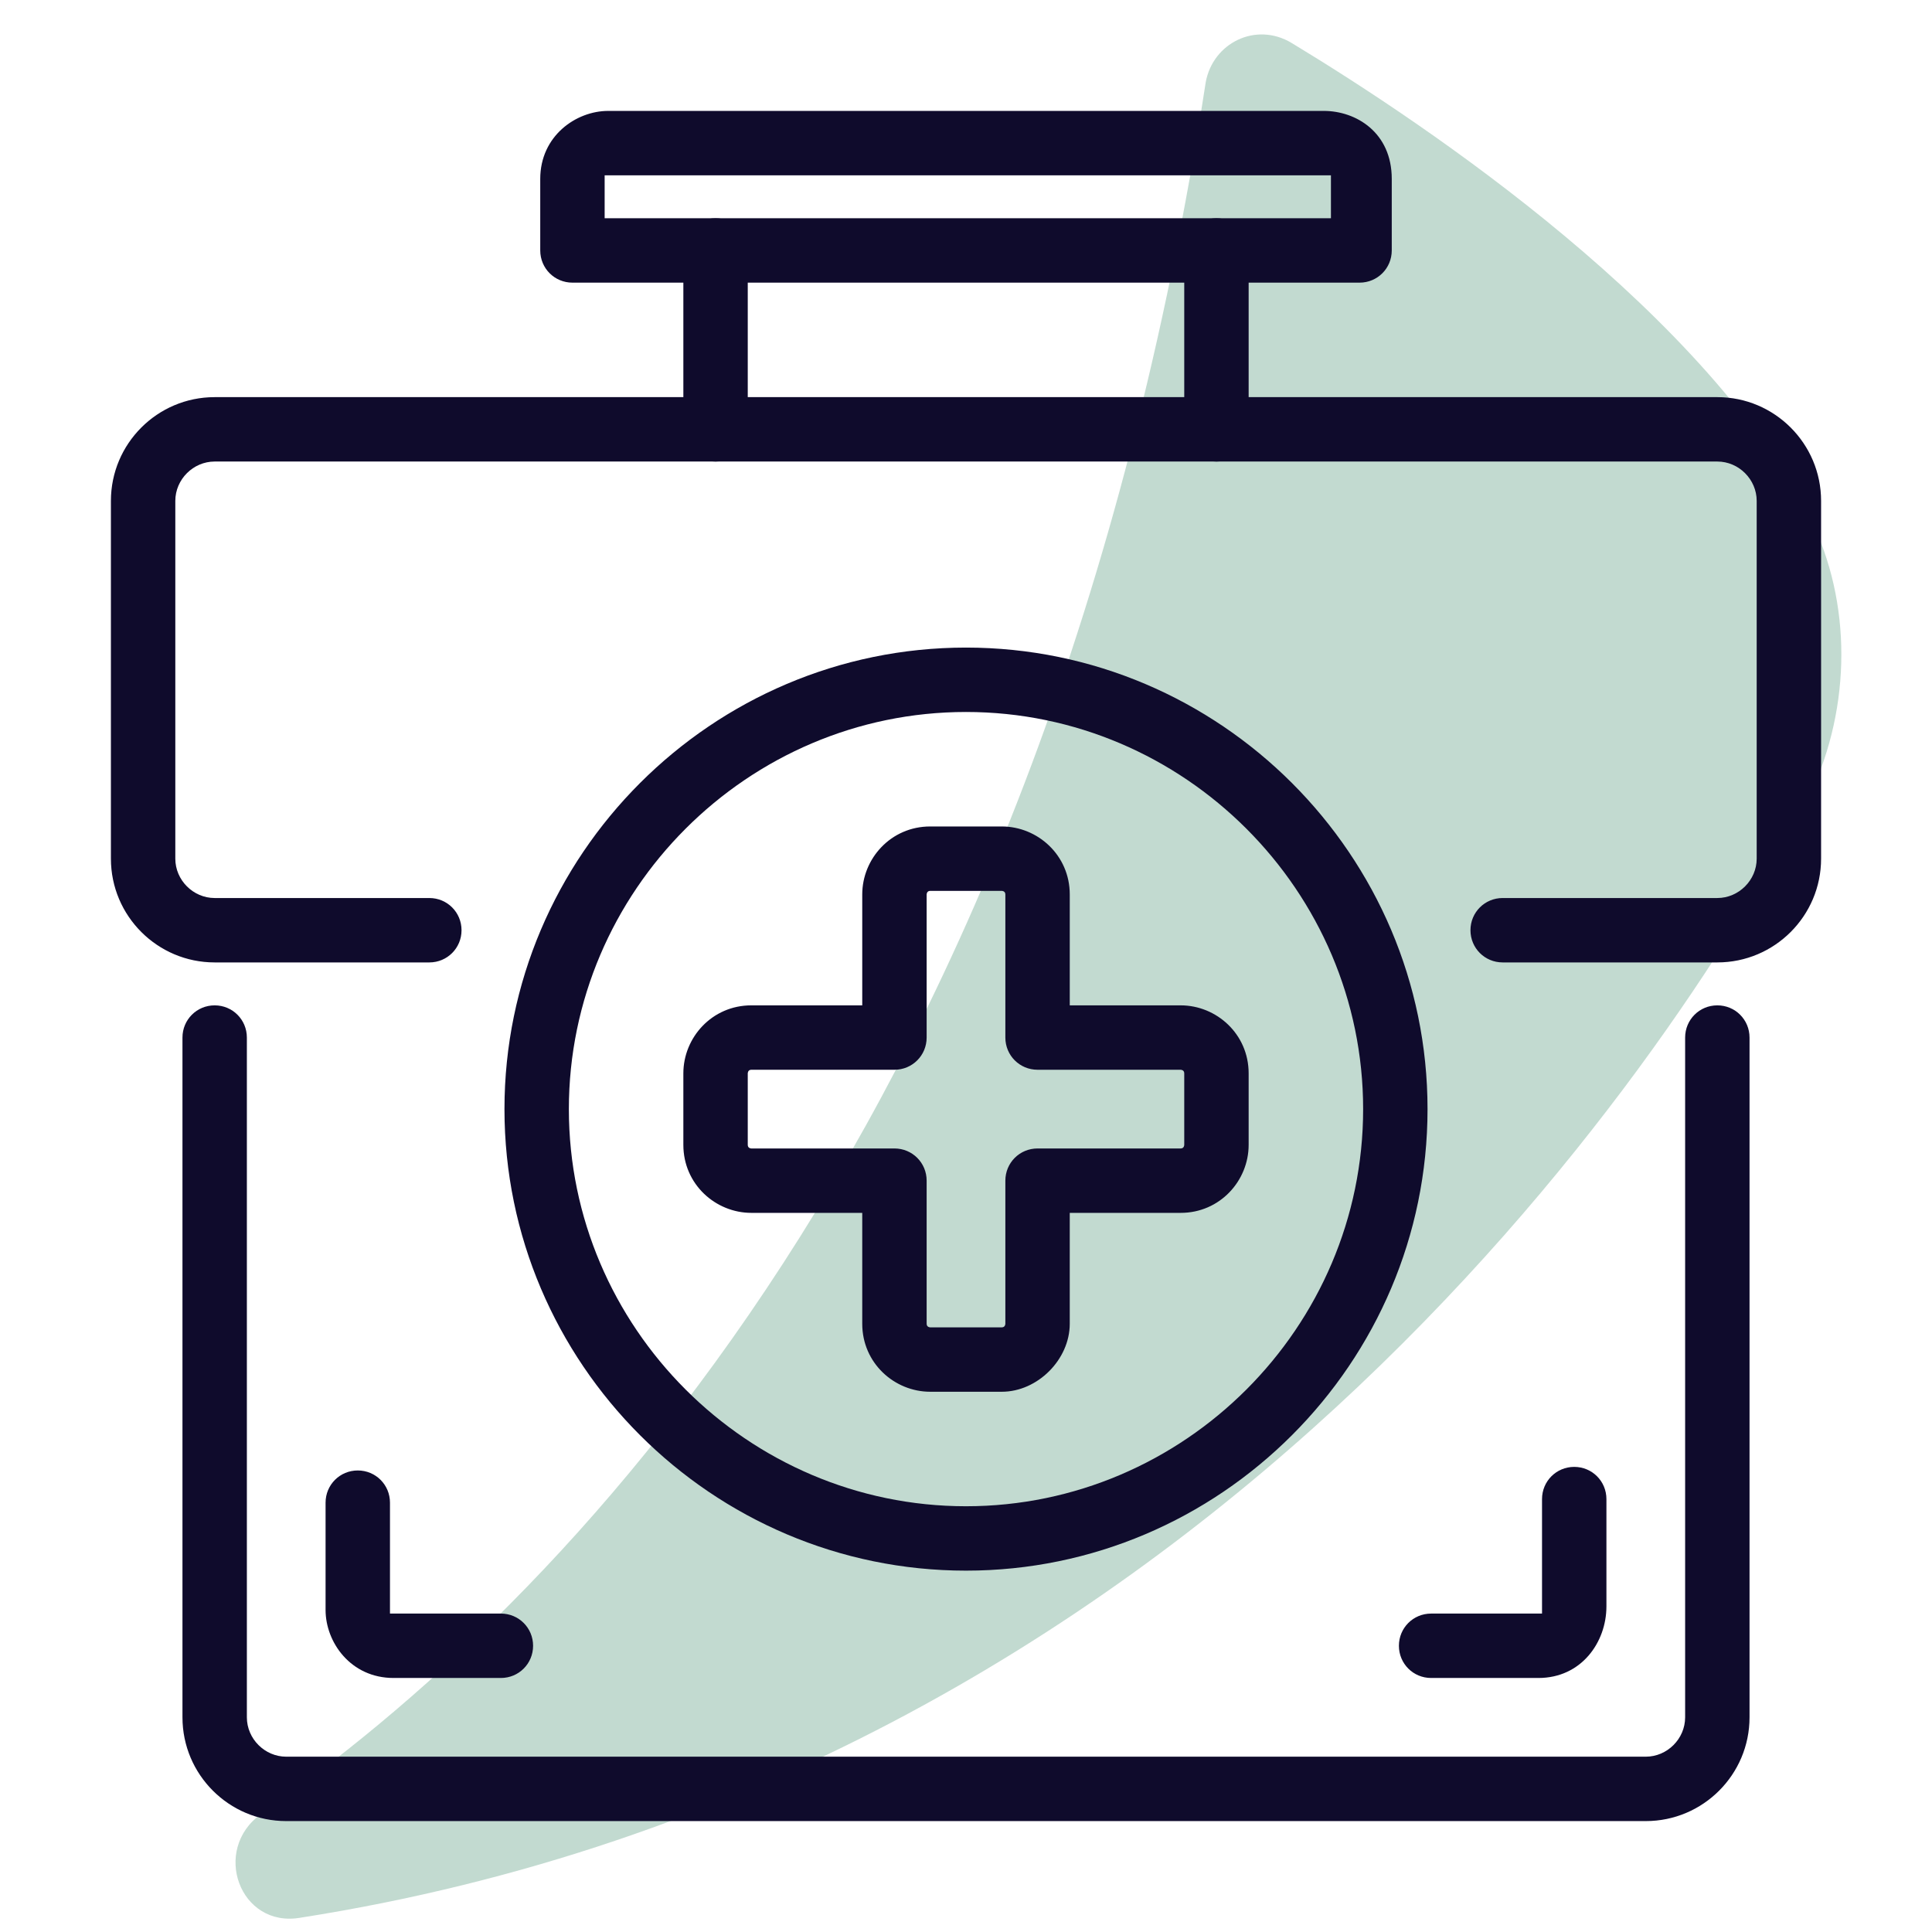
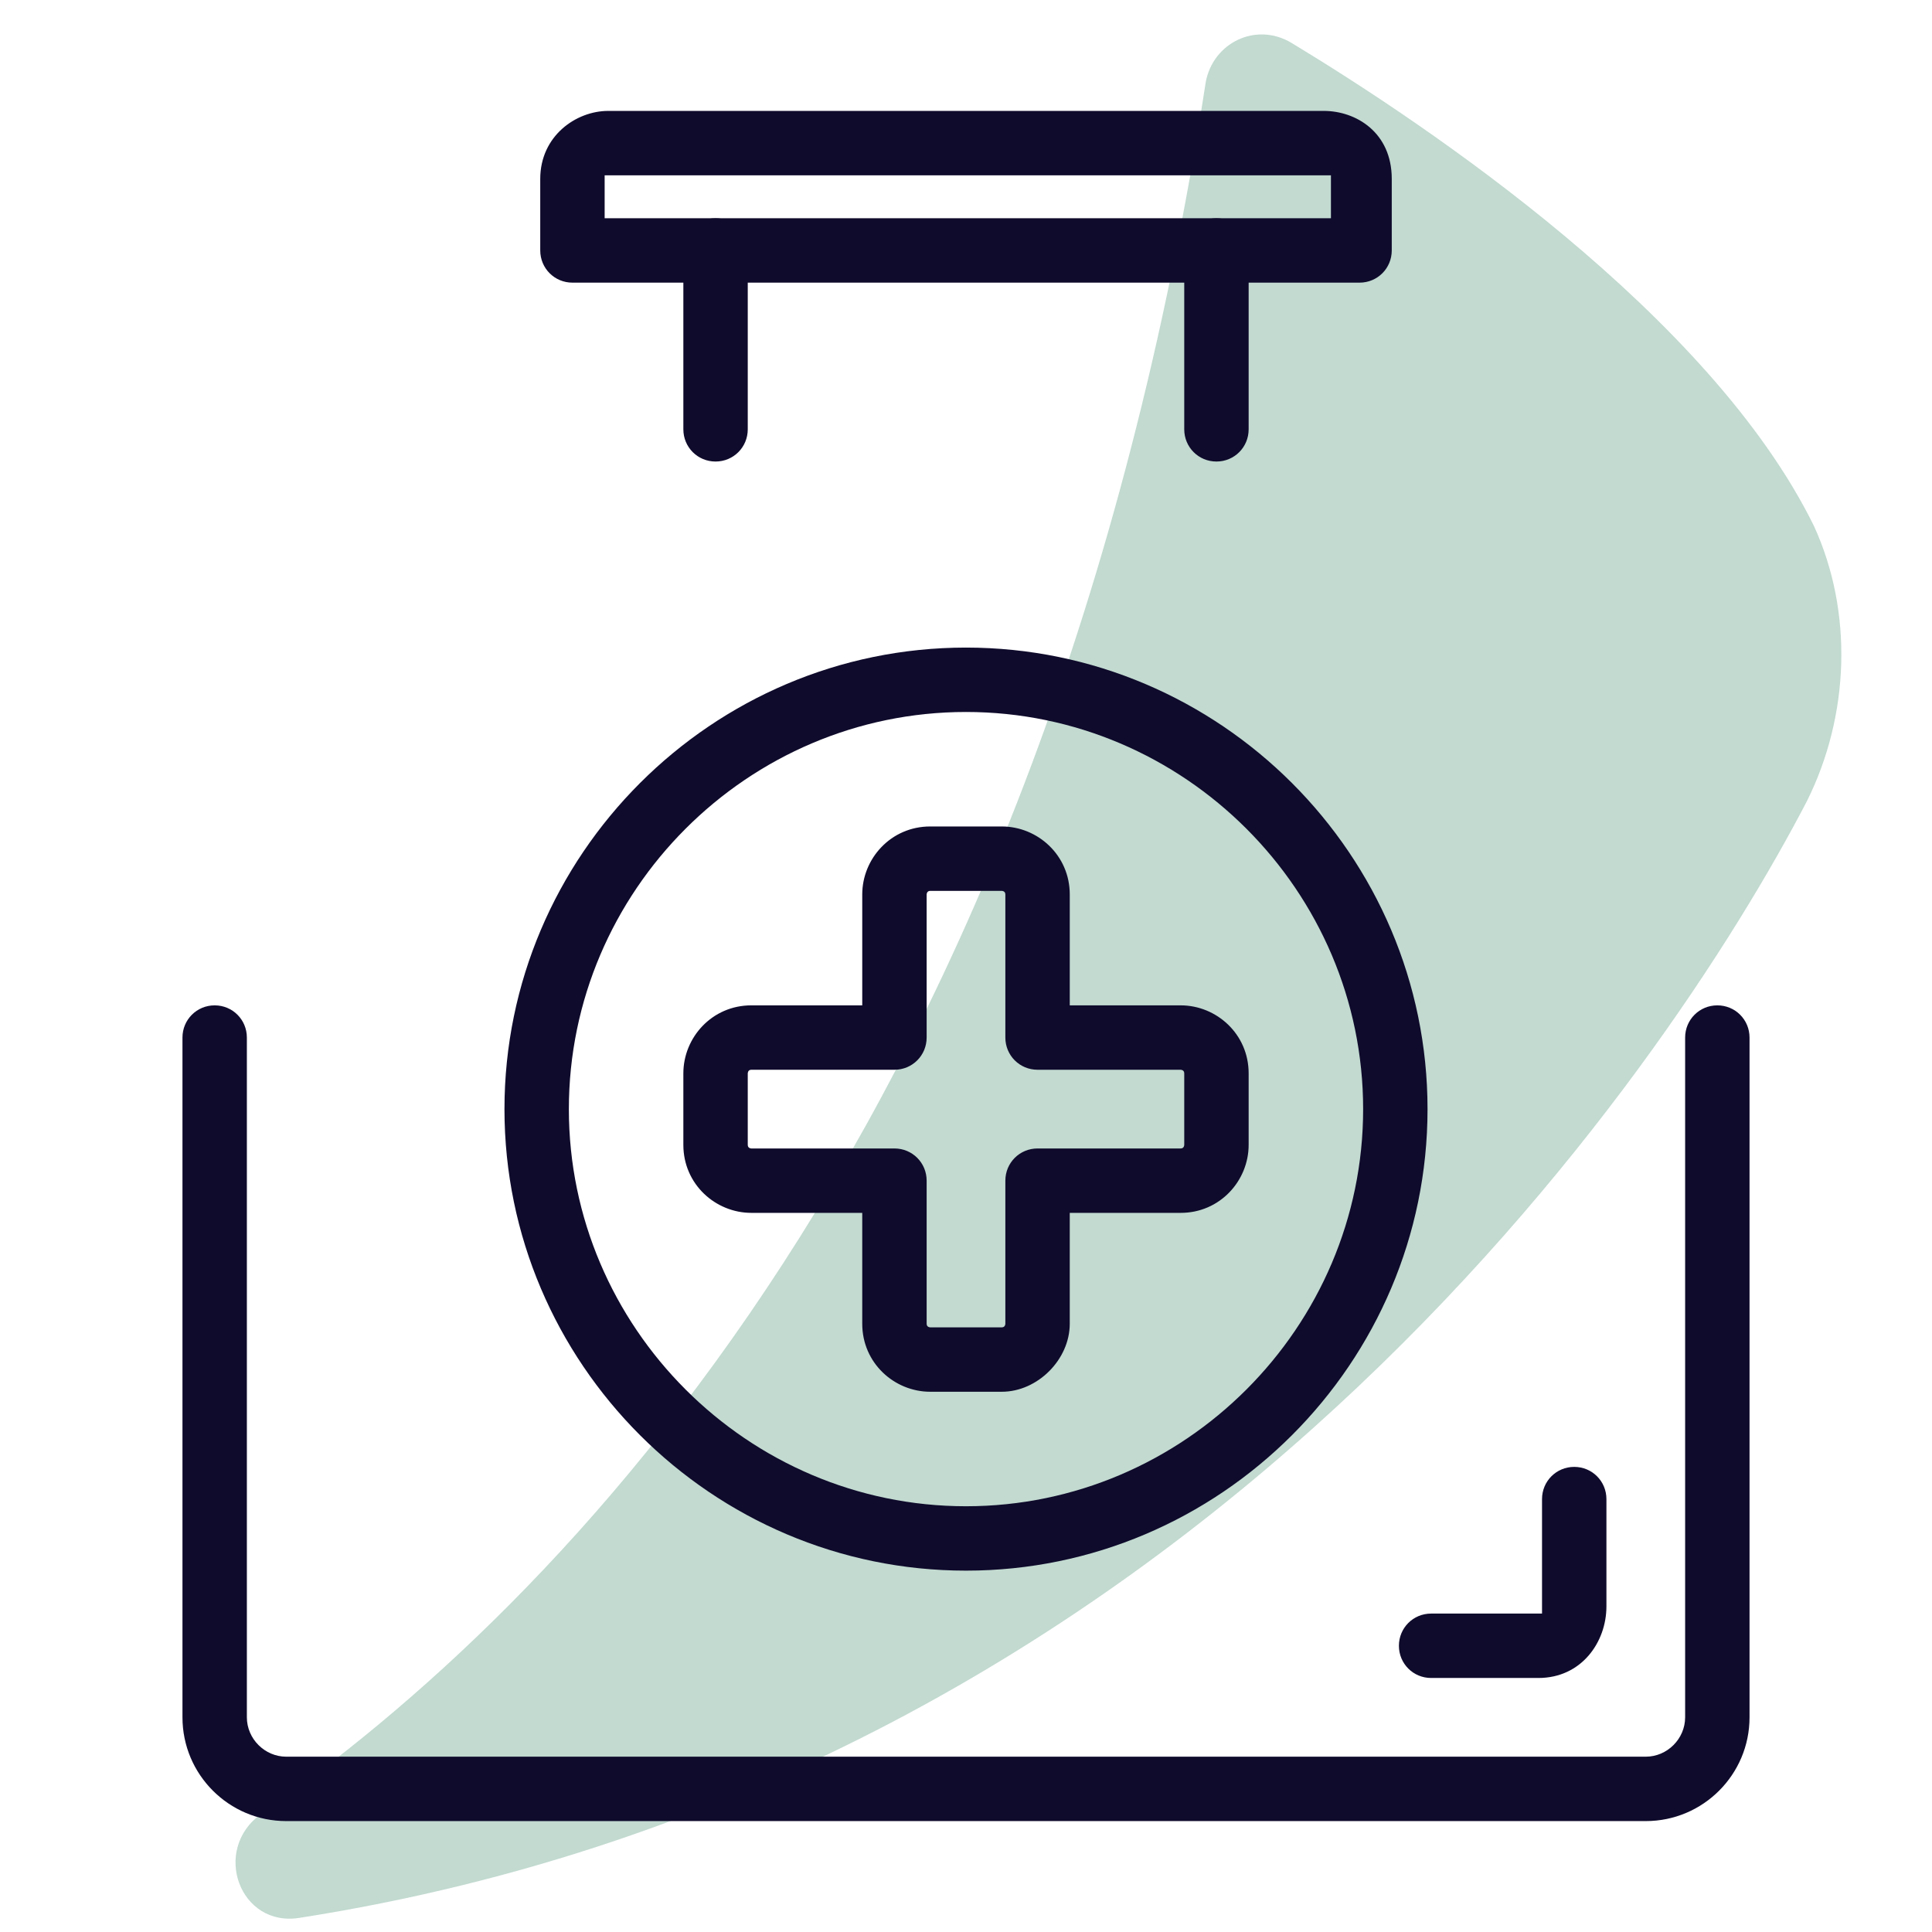
<svg xmlns="http://www.w3.org/2000/svg" version="1.1" id="Layer_1" x="0px" y="0px" viewBox="0 0 54 54" style="enable-background:new 0 0 54 54;" xml:space="preserve">
  <style type="text/css">
	.st0{opacity:0.4;}
	.st1{fill:#66A38A;}
	.st2{display:none;}
	.st3{display:inline;fill:#0F0B2C;}
	.st4{fill:#0F0B2C;}
</style>
  <g class="st0">
    <path class="st1" d="M50.5,22.4c-3.9,7.5-17.2,27.3-42.1,31.2c-1.7,0.3-2.5-1.9-1.1-2.9C15.5,45,29.2,31.5,33.7,2.3   c0.2-1.1,1.4-1.7,2.4-1.1c3.8,2.3,11.7,7.6,14.6,13.5C51.8,17.1,51.7,20,50.5,22.4z" />
  </g>
  <g class="st2">
    <path class="st3" d="M50.2,48.9H48c0-0.1,0-0.1,0-0.1v-2c0-1-0.8-1.9-1.9-1.9H45v-3.1c0-0.5-0.4-0.9-0.9-0.9H43V29.6h2.1   c0.5,0,0.9-0.4,0.9-0.9s-0.4-0.9-0.9-0.9H43v-2.3h2.1c0.5,0,0.9-0.4,0.9-0.9v-8c0-0.5-0.4-0.9-0.9-0.9h-4c-0.4,0-0.7,0.3-0.8,0.6   l-0.8,3.4h-2.7L36,16.6c-0.1-0.4-0.4-0.6-0.8-0.6h-4c-0.5,0-0.9,0.4-0.9,0.9v8c0,0.5,0.4,0.9,0.9,0.9h2.1v2.3h-2.1   c-0.5,0-0.9,0.4-0.9,0.9s0.4,0.9,0.9,0.9h2.1v11.3h-1.1c-0.5,0-0.9,0.4-0.9,0.9v3.1h-1.1c-1,0-1.9,0.8-1.9,1.9v2c0,0.1,0,0.1,0,0.1   h-2.2c-0.5,0-0.9,0.4-0.9,0.9s0.4,0.9,0.9,0.9h4h16h4c0.5,0,0.9-0.4,0.9-0.9S50.7,48.9,50.2,48.9z M32.1,17.6h2.5l0.8,3.4   c0.1,0.4,0.4,0.6,0.8,0.6h4c0.4,0,0.7-0.3,0.8-0.6l0.8-3.4h2.5v6.3h-2.1h-8h-2.1V17.6z M35.1,25.6h6.3v2.3h-6.3V25.6z M33.1,42.6   h1.1h5.1c0.5,0,0.9-0.4,0.9-0.9s-0.4-0.9-0.9-0.9H35V29.6h6.3v12.1c0,0.5,0.4,0.9,0.9,0.9h1.1v2.3H33.1V42.6z M30.2,48.9   c-0.1,0-0.1-0.1-0.1-0.1v-2c0-0.1,0.1-0.1,0.1-0.1h2h12h2c0.1,0,0.1,0.1,0.1,0.1v2c0,0.1-0.1,0.1-0.1,0.1H30.2z" />
    <path class="st3" d="M21.1,30.8v-2c0-0.4-0.2-0.7-0.6-0.8c-3.2-1.1-5.4-5.8-5.4-9.2v-6c0-3.7,3.8-8.1,8.1-8.1h2   c4.4,0,8.1,4.5,8.1,8.1v1c0,0.5,0.4,0.9,0.9,0.9s0.9-0.4,0.9-0.9v-1c0-4.5-4.4-9.9-9.9-9.9h-2c-5.5,0-9.9,5.4-9.9,9.9v6   c0,3.9,2.4,8.9,6,10.6v0.8C17,31.1,8,34.5,5.8,36c-3.3,2.2-3.4,5.6-3.4,5.7v9c0,0.5,0.4,0.9,0.9,0.9s0.9-0.4,0.9-0.9v-9   c0-0.1,0.1-2.6,2.6-4.3c2.4-1.6,13.7-5.9,13.8-5.9C20.9,31.4,21.1,31.1,21.1,30.8z" />
    <path class="st3" d="M11.2,40.9c-0.5,0-0.9,0.4-0.9,0.9v9c0,0.5,0.4,0.9,0.9,0.9s0.9-0.4,0.9-0.9v-9C12.1,41.3,11.7,40.9,11.2,40.9   z" />
    <path class="st3" d="M26.1,41.8c0-0.5-0.4-0.9-0.9-0.9h-2c-0.5,0-0.9,0.4-0.9,0.9s0.4,0.9,0.9,0.9h2C25.7,42.6,26.1,42.2,26.1,41.8   z" />
    <path class="st3" d="M26.9,41.8c0,0.5,0.4,0.9,0.9,0.9h2c0.5,0,0.9-0.4,0.9-0.9s-0.4-0.9-0.9-0.9h-2C27.3,40.9,26.9,41.3,26.9,41.8   z" />
-     <path class="st3" d="M20.7,40.9h-2c-0.5,0-0.9,0.4-0.9,0.9s0.4,0.9,0.9,0.9h2c0.5,0,0.9-0.4,0.9-0.9S21.1,40.9,20.7,40.9z" />
  </g>
  <g class="st2">
    <path class="st3" d="M46,3.1H8C5.3,3.1,3.1,5.3,3.1,8v38c0,2.7,2.2,4.9,4.9,4.9h38c2.7,0,4.9-2.2,4.9-4.9V8   C50.9,5.3,48.7,3.1,46,3.1z M49.1,46c0,1.7-1.4,3.1-3.1,3.1H8c-1.7,0-3.1-1.4-3.1-3.1V8c0-1.7,1.4-3.1,3.1-3.1h38   c1.7,0,3.1,1.4,3.1,3.1V46z" />
    <path class="st3" d="M47,11.1H7c-0.5,0-0.9,0.4-0.9,0.9s0.4,0.9,0.9,0.9h40c0.5,0,0.9-0.4,0.9-0.9S47.5,11.1,47,11.1z" />
    <path class="st3" d="M8,8.9h2c0.5,0,0.9-0.4,0.9-0.9S10.5,7.1,10,7.1H8C7.5,7.1,7.1,7.5,7.1,8S7.5,8.9,8,8.9z" />
    <path class="st3" d="M13.4,8.9h2c0.5,0,0.9-0.4,0.9-0.9s-0.4-0.9-0.9-0.9h-2c-0.5,0-0.9,0.4-0.9,0.9S12.9,8.9,13.4,8.9z" />
    <path class="st3" d="M44,8.9h2c0.5,0,0.9-0.4,0.9-0.9S46.5,7.1,46,7.1h-2c-0.5,0-0.9,0.4-0.9,0.9S43.5,8.9,44,8.9z" />
    <path class="st3" d="M43,31.1h-2.1V26c0-1.3-1.1-1.8-1.9-1.9h-8c-1.2,0-1.8,1.1-1.9,1.9v5.1H27c-0.5,0-0.9,0.4-0.9,0.9v3.1H24V31   c2-1.7,3.3-4.1,3.3-6.9c0-5-4-9-9-9s-9,4-9,9c0,2.8,1.3,5.3,3.3,6.9v8.5c0,0.3,0.2,0.6,0.4,0.8c0.1,0.1,0.3,0.1,0.4,0.1   c0.2,0,0.3,0,0.5-0.1l4.4-2.9l4.4,2.9c0.1,0.1,0.3,0.1,0.5,0.1c0.1,0,0.3,0,0.4-0.1c0.3-0.1,0.4-0.4,0.4-0.8v-2.8h2.1V43   c0,1.6,1.3,2.9,2.9,2.9h12c1.6,0,2.9-1.3,2.9-2.9V32C43.9,31.5,43.5,31.1,43,31.1z M11.1,24.1c0-4,3.3-7.3,7.3-7.3s7.3,3.3,7.3,7.3   s-3.3,7.3-7.3,7.3S11.1,28.2,11.1,24.1z M14.3,32.2c1,0.5,2,0.8,3.2,0.9v2.8L14.3,38V32.2z M19.2,35.9v-2.8   c1.1-0.1,2.2-0.4,3.2-0.9V38L19.2,35.9z M30.8,26.1c0-0.1,0.1-0.2,0.2-0.2h7.9c0.1,0,0.2,0.1,0.2,0.2v5.1h-8.3L30.8,26.1z    M27.9,32.9h14.3v2.3H27.9V32.9z M41,44.1H29c-0.6,0-1.1-0.5-1.1-1.1v-6.1h14.3V43C42.1,43.6,41.6,44.1,41,44.1z" />
    <path class="st3" d="M36,39.1h-2c-0.5,0-0.9,0.4-0.9,0.9s0.4,0.9,0.9,0.9h2c0.5,0,0.9-0.4,0.9-0.9S36.5,39.1,36,39.1z" />
    <path class="st3" d="M18.4,29.9c3.2,0,5.8-2.6,5.8-5.8s-2.6-5.8-5.8-5.8s-5.8,2.6-5.8,5.8S15.2,29.9,18.4,29.9z M18.4,20.1   c2.3,0,4.1,1.8,4.1,4.1s-1.8,4.1-4.1,4.1s-4.1-1.8-4.1-4.1C14.3,21.9,16.1,20.1,18.4,20.1z" />
    <path class="st3" d="M12,45.1H8.9V42c0-0.5-0.4-0.9-0.9-0.9S7.1,41.5,7.1,42v4c0,0.5,0.4,0.9,0.9,0.9h4c0.5,0,0.9-0.4,0.9-0.9   S12.5,45.1,12,45.1z" />
  </g>
  <g>
    <g>
      <g>
        <g>
          <path class="st4" d="M20,12.9c-0.5,0-0.9-0.4-0.9-0.9V7c0-0.5,0.4-0.9,0.9-0.9s0.9,0.4,0.9,0.9v5C20.9,12.5,20.5,12.9,20,12.9z" />
          <path class="st4" d="M34,12.9c-0.5,0-0.9-0.4-0.9-0.9V7c0-0.5,0.4-0.9,0.9-0.9s0.9,0.4,0.9,0.9v5C34.9,12.5,34.5,12.9,34,12.9z" />
-           <path class="st4" d="M48,26.9h-6c-0.5,0-0.9-0.4-0.9-0.9s0.4-0.9,0.9-0.9h6c0.6,0,1.1-0.5,1.1-1.1V14c0-0.6-0.5-1.1-1.1-1.1H6      c-0.6,0-1.1,0.5-1.1,1.1v10c0,0.6,0.5,1.1,1.1,1.1h6c0.5,0,0.9,0.4,0.9,0.9s-0.4,0.9-0.9,0.9H6c-1.6,0-2.9-1.3-2.9-2.9V14      c0-1.6,1.3-2.9,2.9-2.9h42c1.6,0,2.9,1.3,2.9,2.9v10C50.9,25.6,49.6,26.9,48,26.9z" />
          <path class="st4" d="M46,50.9H8c-1.6,0-2.9-1.3-2.9-2.9V29c0-0.5,0.4-0.9,0.9-0.9s0.9,0.4,0.9,0.9v19c0,0.6,0.5,1.1,1.1,1.1h38      c0.6,0,1.1-0.5,1.1-1.1V29c0-0.5,0.4-0.9,0.9-0.9s0.9,0.4,0.9,0.9v19C48.9,49.6,47.6,50.9,46,50.9z" />
          <path class="st4" d="M38,7.9H16c-0.5,0-0.9-0.4-0.9-0.9V5c0-1.2,1-1.9,1.9-1.9h20c0.9,0,1.9,0.6,1.9,1.9v2      C38.9,7.5,38.5,7.9,38,7.9z M16.9,6.1h20.3V5c0-0.1,0-0.1,0-0.1c0,0-0.1,0-0.2,0l-20,0c0,0-0.1,0-0.1,0c0,0,0,0,0,0.1V6.1z" />
        </g>
      </g>
      <path class="st4" d="M27,43.9c-7.1,0-12.9-5.8-12.9-12.9S19.9,18.1,27,18.1S39.9,23.9,39.9,31S34.1,43.9,27,43.9z M27,19.9    c-6.1,0-11.1,5-11.1,11.1s5,11.1,11.1,11.1s11.1-5,11.1-11.1S33.1,19.9,27,19.9z" />
      <path class="st4" d="M28,38.9h-2c-1,0-1.9-0.8-1.9-1.9v-3.1H21c-1,0-1.9-0.8-1.9-1.9v-2c0-1,0.8-1.9,1.9-1.9h3.1V25    c0-1,0.8-1.9,1.9-1.9h2c1,0,1.9,0.8,1.9,1.9v3.1H33c1,0,1.9,0.8,1.9,1.9v2c0,1-0.8,1.9-1.9,1.9h-3.1V37C29.9,38,29,38.9,28,38.9z     M21,29.9c-0.1,0-0.1,0.1-0.1,0.1v2c0,0.1,0.1,0.1,0.1,0.1h4c0.5,0,0.9,0.4,0.9,0.9v4c0,0.1,0.1,0.1,0.1,0.1h2    c0.1,0,0.1-0.1,0.1-0.1v-4c0-0.5,0.4-0.9,0.9-0.9h4c0.1,0,0.1-0.1,0.1-0.1v-2c0-0.1-0.1-0.1-0.1-0.1h-4c-0.5,0-0.9-0.4-0.9-0.9v-4    c0-0.1-0.1-0.1-0.1-0.1h-2c-0.1,0-0.1,0.1-0.1,0.1v4c0,0.5-0.4,0.9-0.9,0.9H21z" />
    </g>
-     <path class="st4" d="M14,46.9h-3c-1.2,0-1.9-1-1.9-1.9v-3c0-0.5,0.4-0.9,0.9-0.9s0.9,0.4,0.9,0.9v3c0,0,0,0.1,0,0.1h0   c0,0,0,0,0.1,0h3c0.5,0,0.9,0.4,0.9,0.9S14.5,46.9,14,46.9z M10.9,45.1L10.9,45.1L10.9,45.1z" />
    <path class="st4" d="M43,46.9h-3c-0.5,0-0.9-0.4-0.9-0.9s0.4-0.9,0.9-0.9h3c0.1,0,0.1,0,0.1,0c0,0,0-0.1,0-0.2l0-3   c0-0.5,0.4-0.9,0.9-0.9s0.9,0.4,0.9,0.9v3C44.9,45.9,44.2,46.9,43,46.9z" />
  </g>
</svg>